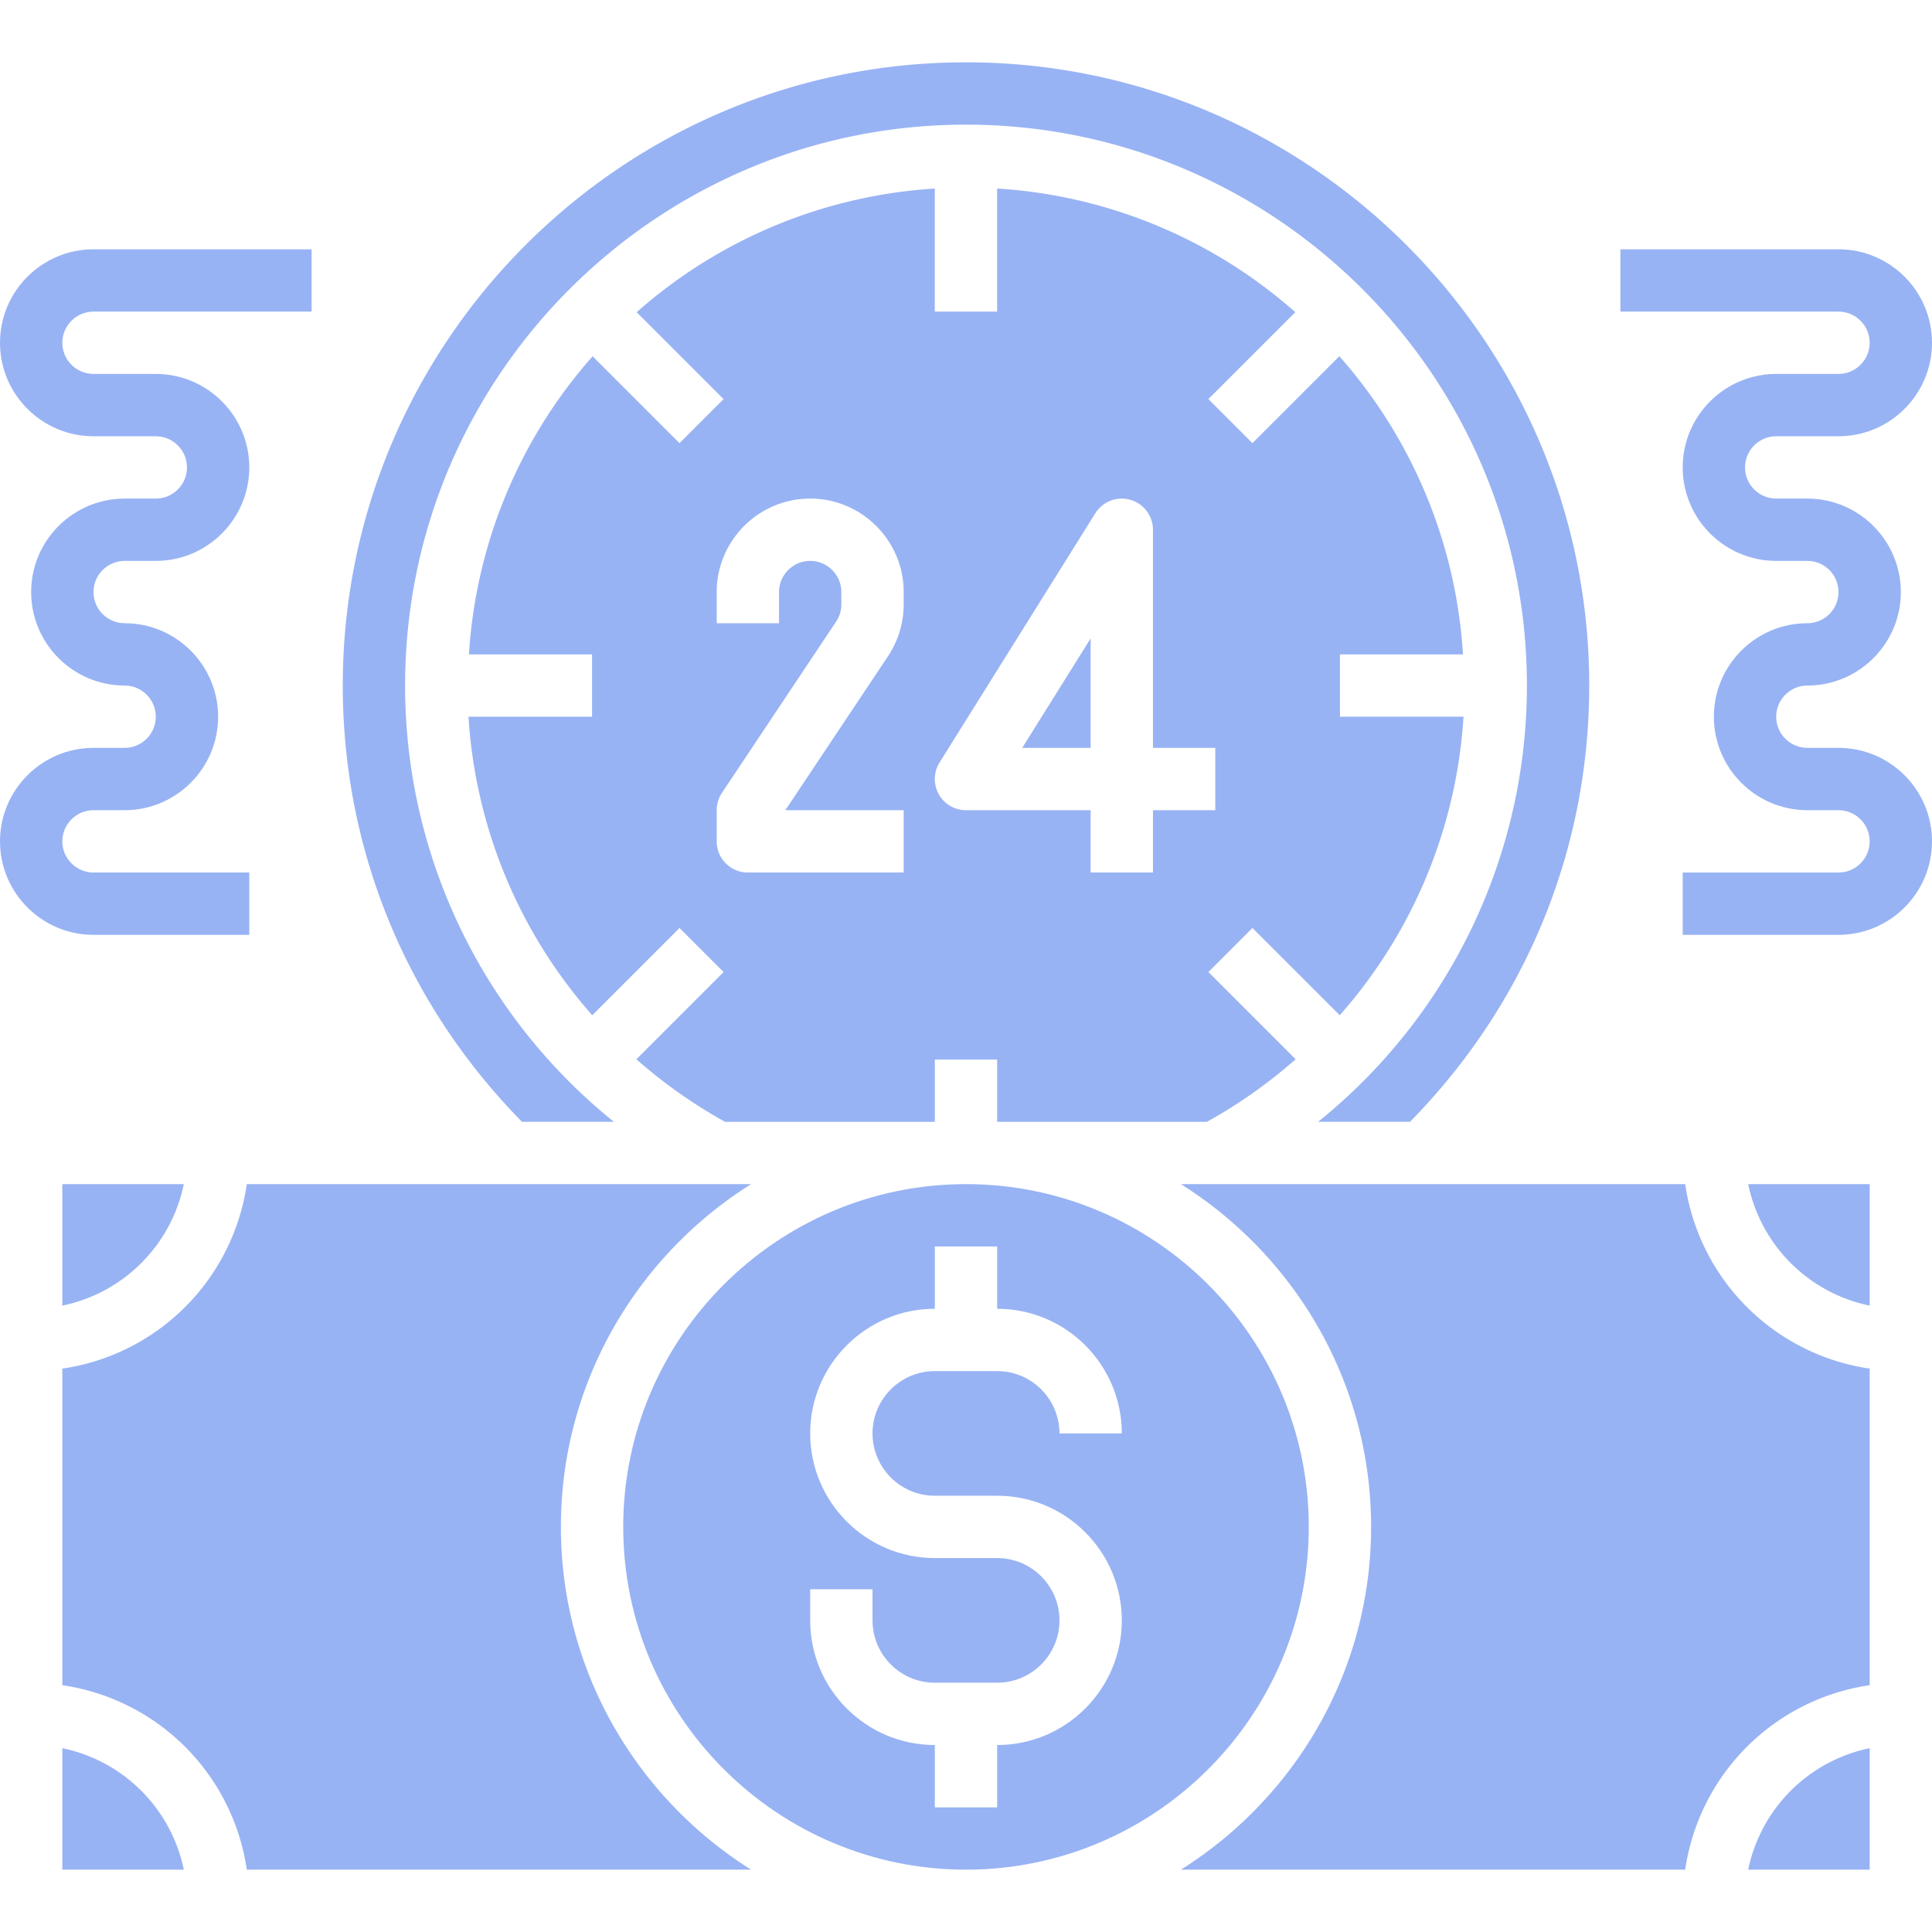
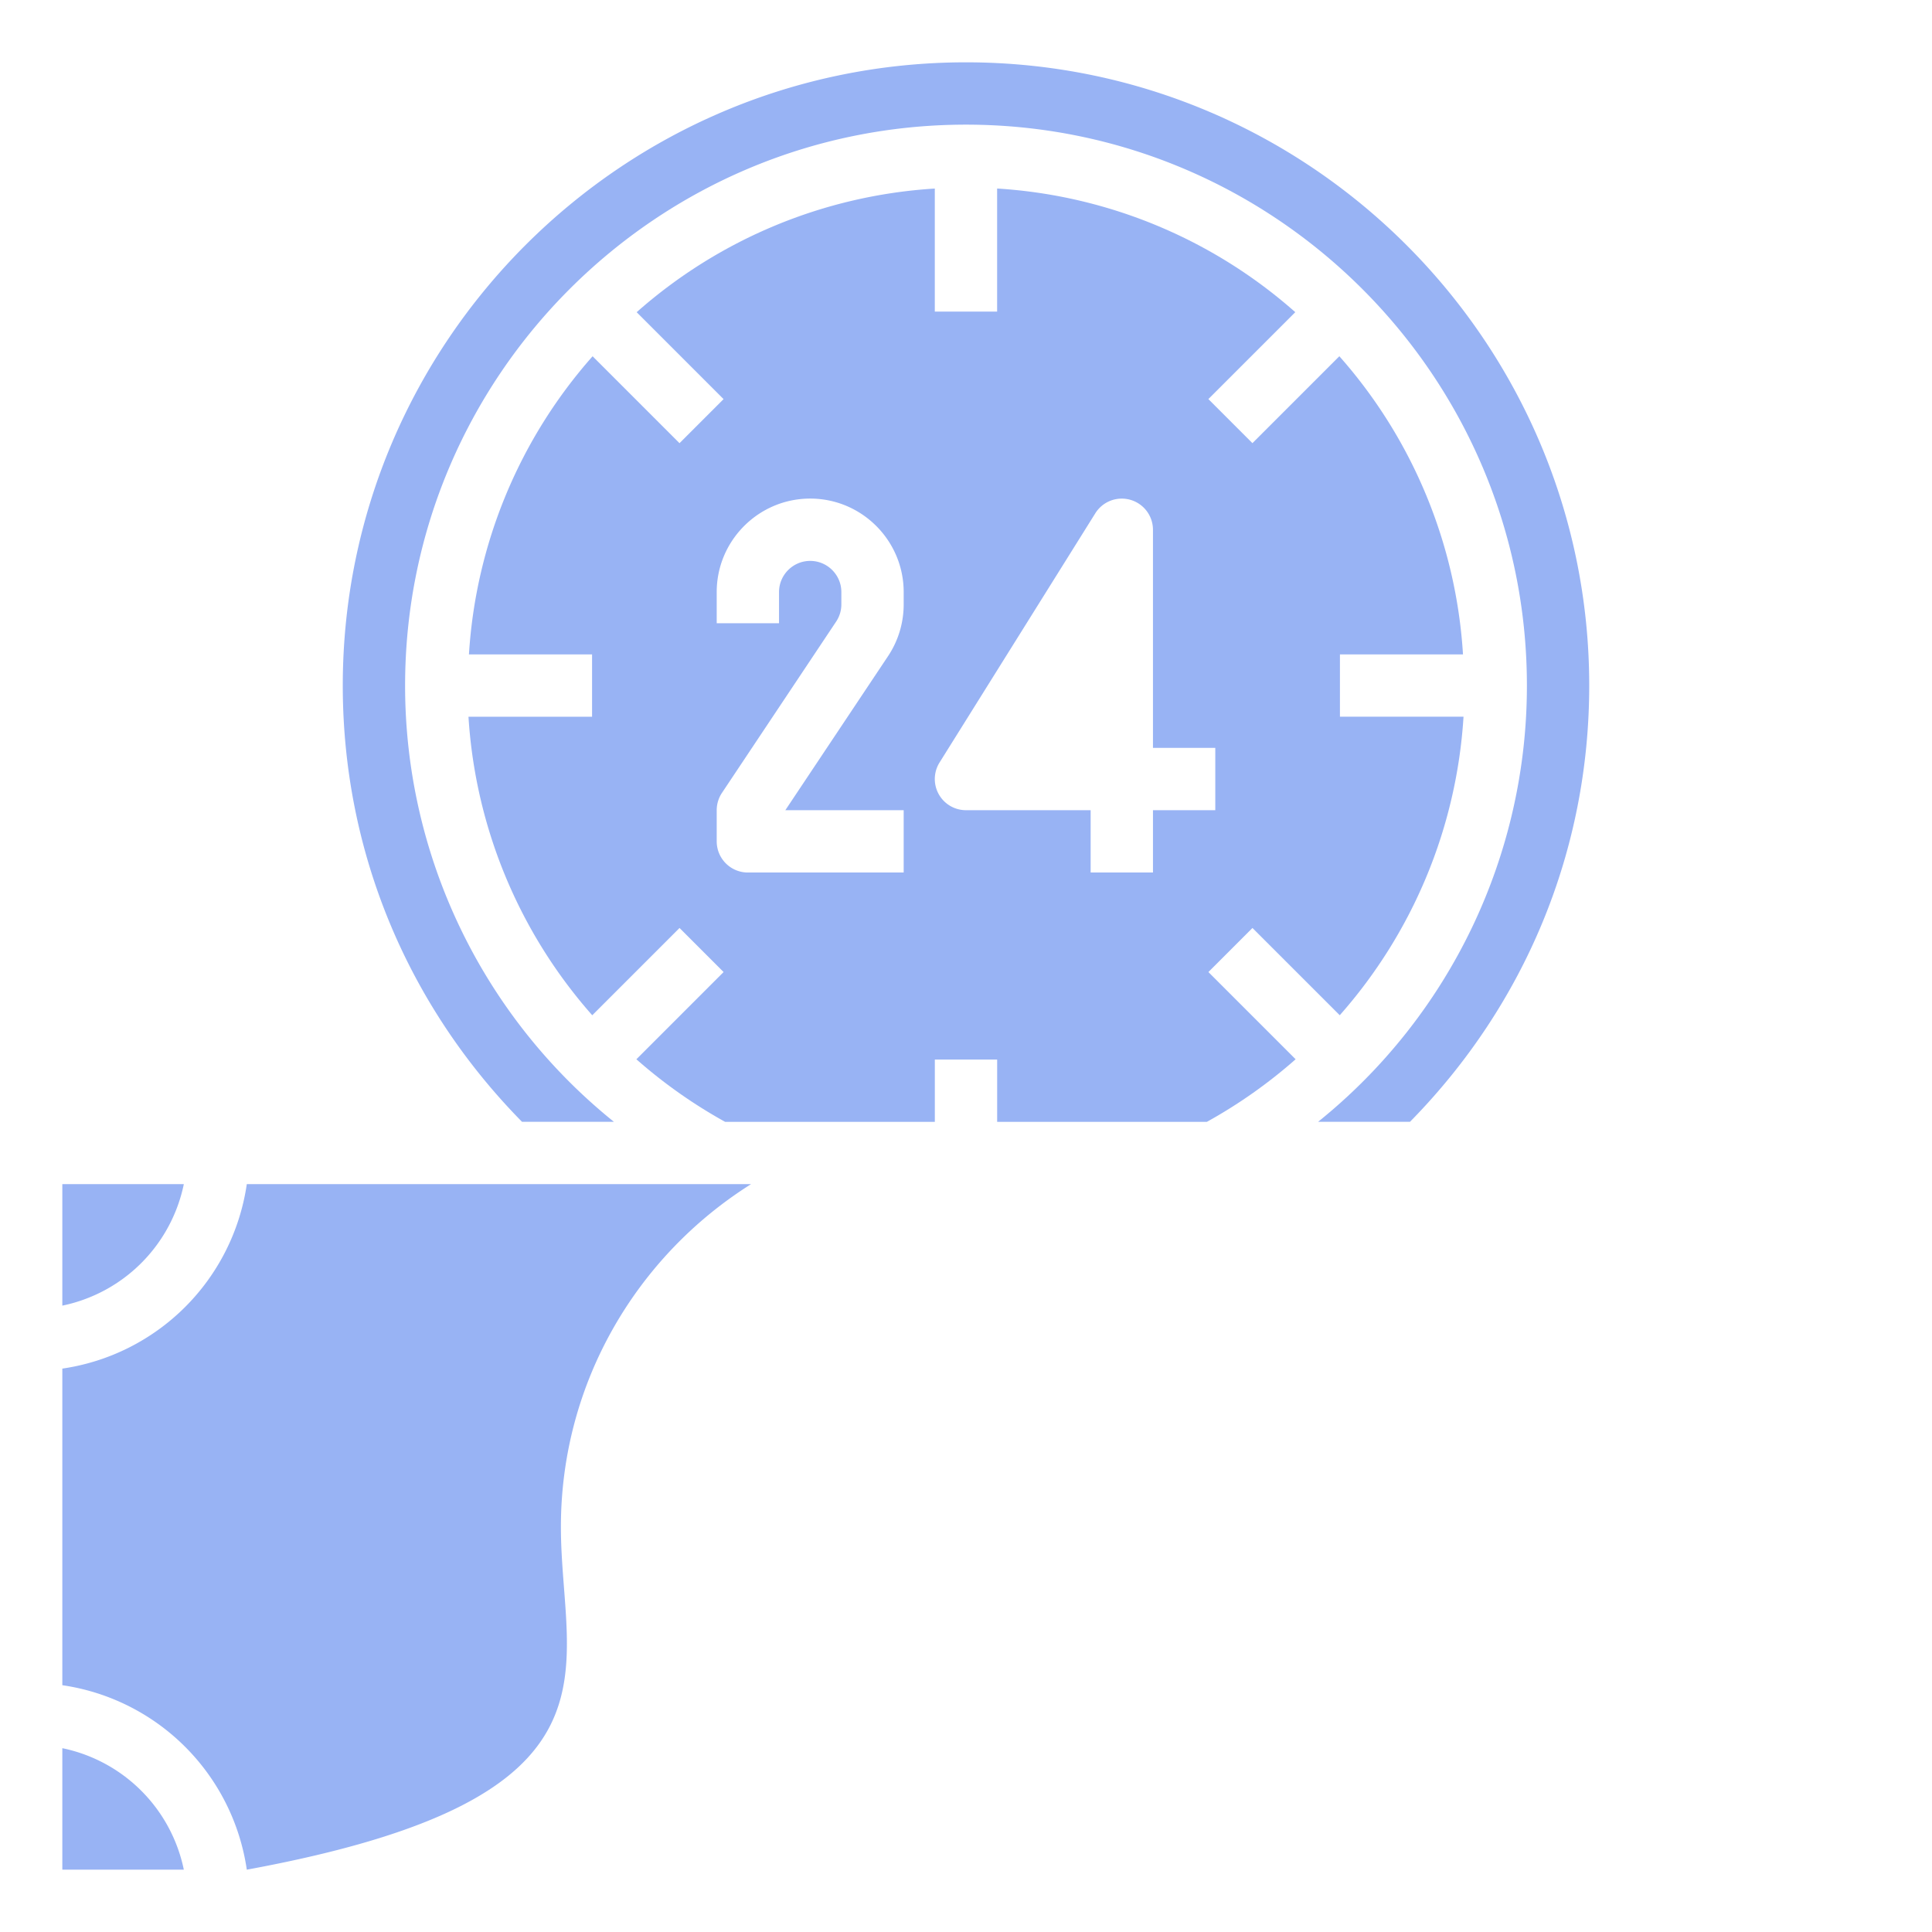
<svg xmlns="http://www.w3.org/2000/svg" version="1.1" width="512" height="512" x="0" y="0" viewBox="0 0 62 58" style="enable-background:new 0 0 512 512" xml:space="preserve" class="">
  <g>
    <path d="M2 54.101V58h3.899A5.016 5.016 0 0 0 2 54.101zM2 39.899A5.016 5.016 0 0 0 5.899 36H2zM42.994 30.58A15.954 15.954 0 0 0 46.966 21H43v-2h3.949a15.91 15.91 0 0 0-3.968-9.568l-2.789 2.789-1.414-1.414 2.789-2.789a15.916 15.916 0 0 0-9.568-3.968V8h-2V4.051a15.91 15.91 0 0 0-9.568 3.968l2.789 2.789-1.414 1.414-2.789-2.789a15.916 15.916 0 0 0-3.968 9.568H19v2h-3.966a15.963 15.963 0 0 0 3.972 9.58l2.801-2.801 1.414 1.414-2.799 2.799a16.095 16.095 0 0 0 2.849 2.009H30v-2h2v2h6.729a16.08 16.08 0 0 0 2.849-2.009l-2.799-2.799 1.414-1.414zM29 17.395a2.99 2.99 0 0 1-.504 1.665L25.202 24H29v2h-5a1 1 0 0 1-1-1v-1c0-.197.059-.391.168-.555l3.664-5.496a.994.994 0 0 0 .168-.554V17c0-.551-.449-1-1-1s-1 .449-1 1v1h-2v-1c0-1.654 1.346-3 3-3s3 1.346 3 3zM39 24h-2v2h-2v-2h-4a1 1 0 0 1-.849-1.53l5-8A1.001 1.001 0 0 1 37 15v7h2z" fill="#98b3f4" opacity="1" data-original="#000000" class="" />
-     <path d="M19.701 34A17.96 17.96 0 0 1 13 20c0-9.925 8.075-18 18-18s18 8.075 18 18a17.96 17.96 0 0 1-6.701 14h2.949C48.952 30.234 51 25.284 51 20 51 8.972 42.028 0 31 0S11 8.972 11 20c0 5.284 2.048 10.234 5.752 14zM18 47c0-4.634 2.444-8.698 6.103-11H7.92A7.003 7.003 0 0 1 2 41.92v10.16A7.003 7.003 0 0 1 7.92 58h16.183C20.444 55.698 18 51.634 18 47z" fill="#98b3f4" opacity="1" data-original="#000000" class="" />
-     <path d="M35 22v-3.513L32.804 22zM60 39.899V36h-3.899A5.016 5.016 0 0 0 60 39.899zM54.08 36H37.897C41.556 38.302 44 42.366 44 47s-2.444 8.698-6.103 11H54.08A7.004 7.004 0 0 1 60 52.08V41.92A7.003 7.003 0 0 1 54.08 36zM56.101 58H60v-3.899A5.016 5.016 0 0 0 56.101 58z" fill="#98b3f4" opacity="1" data-original="#000000" class="" />
-     <path d="M42 47c0-6.065-4.935-11-11-11s-11 4.935-11 11 4.935 11 11 11 11-4.935 11-11zm-12-1h2c2.206 0 4 1.794 4 4s-1.794 4-4 4v2h-2v-2c-2.206 0-4-1.794-4-4v-1h2v1c0 1.103.897 2 2 2h2c1.103 0 2-.897 2-2s-.897-2-2-2h-2c-2.206 0-4-1.794-4-4s1.794-4 4-4v-2h2v2c2.206 0 4 1.794 4 4h-2c0-1.103-.897-2-2-2h-2c-1.103 0-2 .897-2 2s.897 2 2 2zM59 22h-1c-.551 0-1-.449-1-1s.449-1 1-1c1.654 0 3-1.346 3-3s-1.346-3-3-3h-1c-.551 0-1-.449-1-1s.449-1 1-1h2c1.654 0 3-1.346 3-3s-1.346-3-3-3h-7v2h7c.551 0 1 .449 1 1s-.449 1-1 1h-2c-1.654 0-3 1.346-3 3s1.346 3 3 3h1c.551 0 1 .449 1 1s-.449 1-1 1c-1.654 0-3 1.346-3 3s1.346 3 3 3h1c.551 0 1 .449 1 1s-.449 1-1 1h-5v2h5c1.654 0 3-1.346 3-3s-1.346-3-3-3zM8 28v-2H3c-.551 0-1-.449-1-1s.449-1 1-1h1c1.654 0 3-1.346 3-3s-1.346-3-3-3c-.551 0-1-.449-1-1s.449-1 1-1h1c1.654 0 3-1.346 3-3s-1.346-3-3-3H3c-.551 0-1-.449-1-1s.449-1 1-1h7V6H3C1.346 6 0 7.346 0 9s1.346 3 3 3h2c.551 0 1 .449 1 1s-.449 1-1 1H4c-1.654 0-3 1.346-3 3s1.346 3 3 3c.551 0 1 .449 1 1s-.449 1-1 1H3c-1.654 0-3 1.346-3 3s1.346 3 3 3z" fill="#98b3f4" opacity="1" data-original="#000000" class="" />
+     <path d="M19.701 34A17.96 17.96 0 0 1 13 20c0-9.925 8.075-18 18-18s18 8.075 18 18a17.96 17.96 0 0 1-6.701 14h2.949C48.952 30.234 51 25.284 51 20 51 8.972 42.028 0 31 0S11 8.972 11 20c0 5.284 2.048 10.234 5.752 14zM18 47c0-4.634 2.444-8.698 6.103-11H7.92A7.003 7.003 0 0 1 2 41.92v10.16A7.003 7.003 0 0 1 7.92 58C20.444 55.698 18 51.634 18 47z" fill="#98b3f4" opacity="1" data-original="#000000" class="" />
  </g>
</svg>